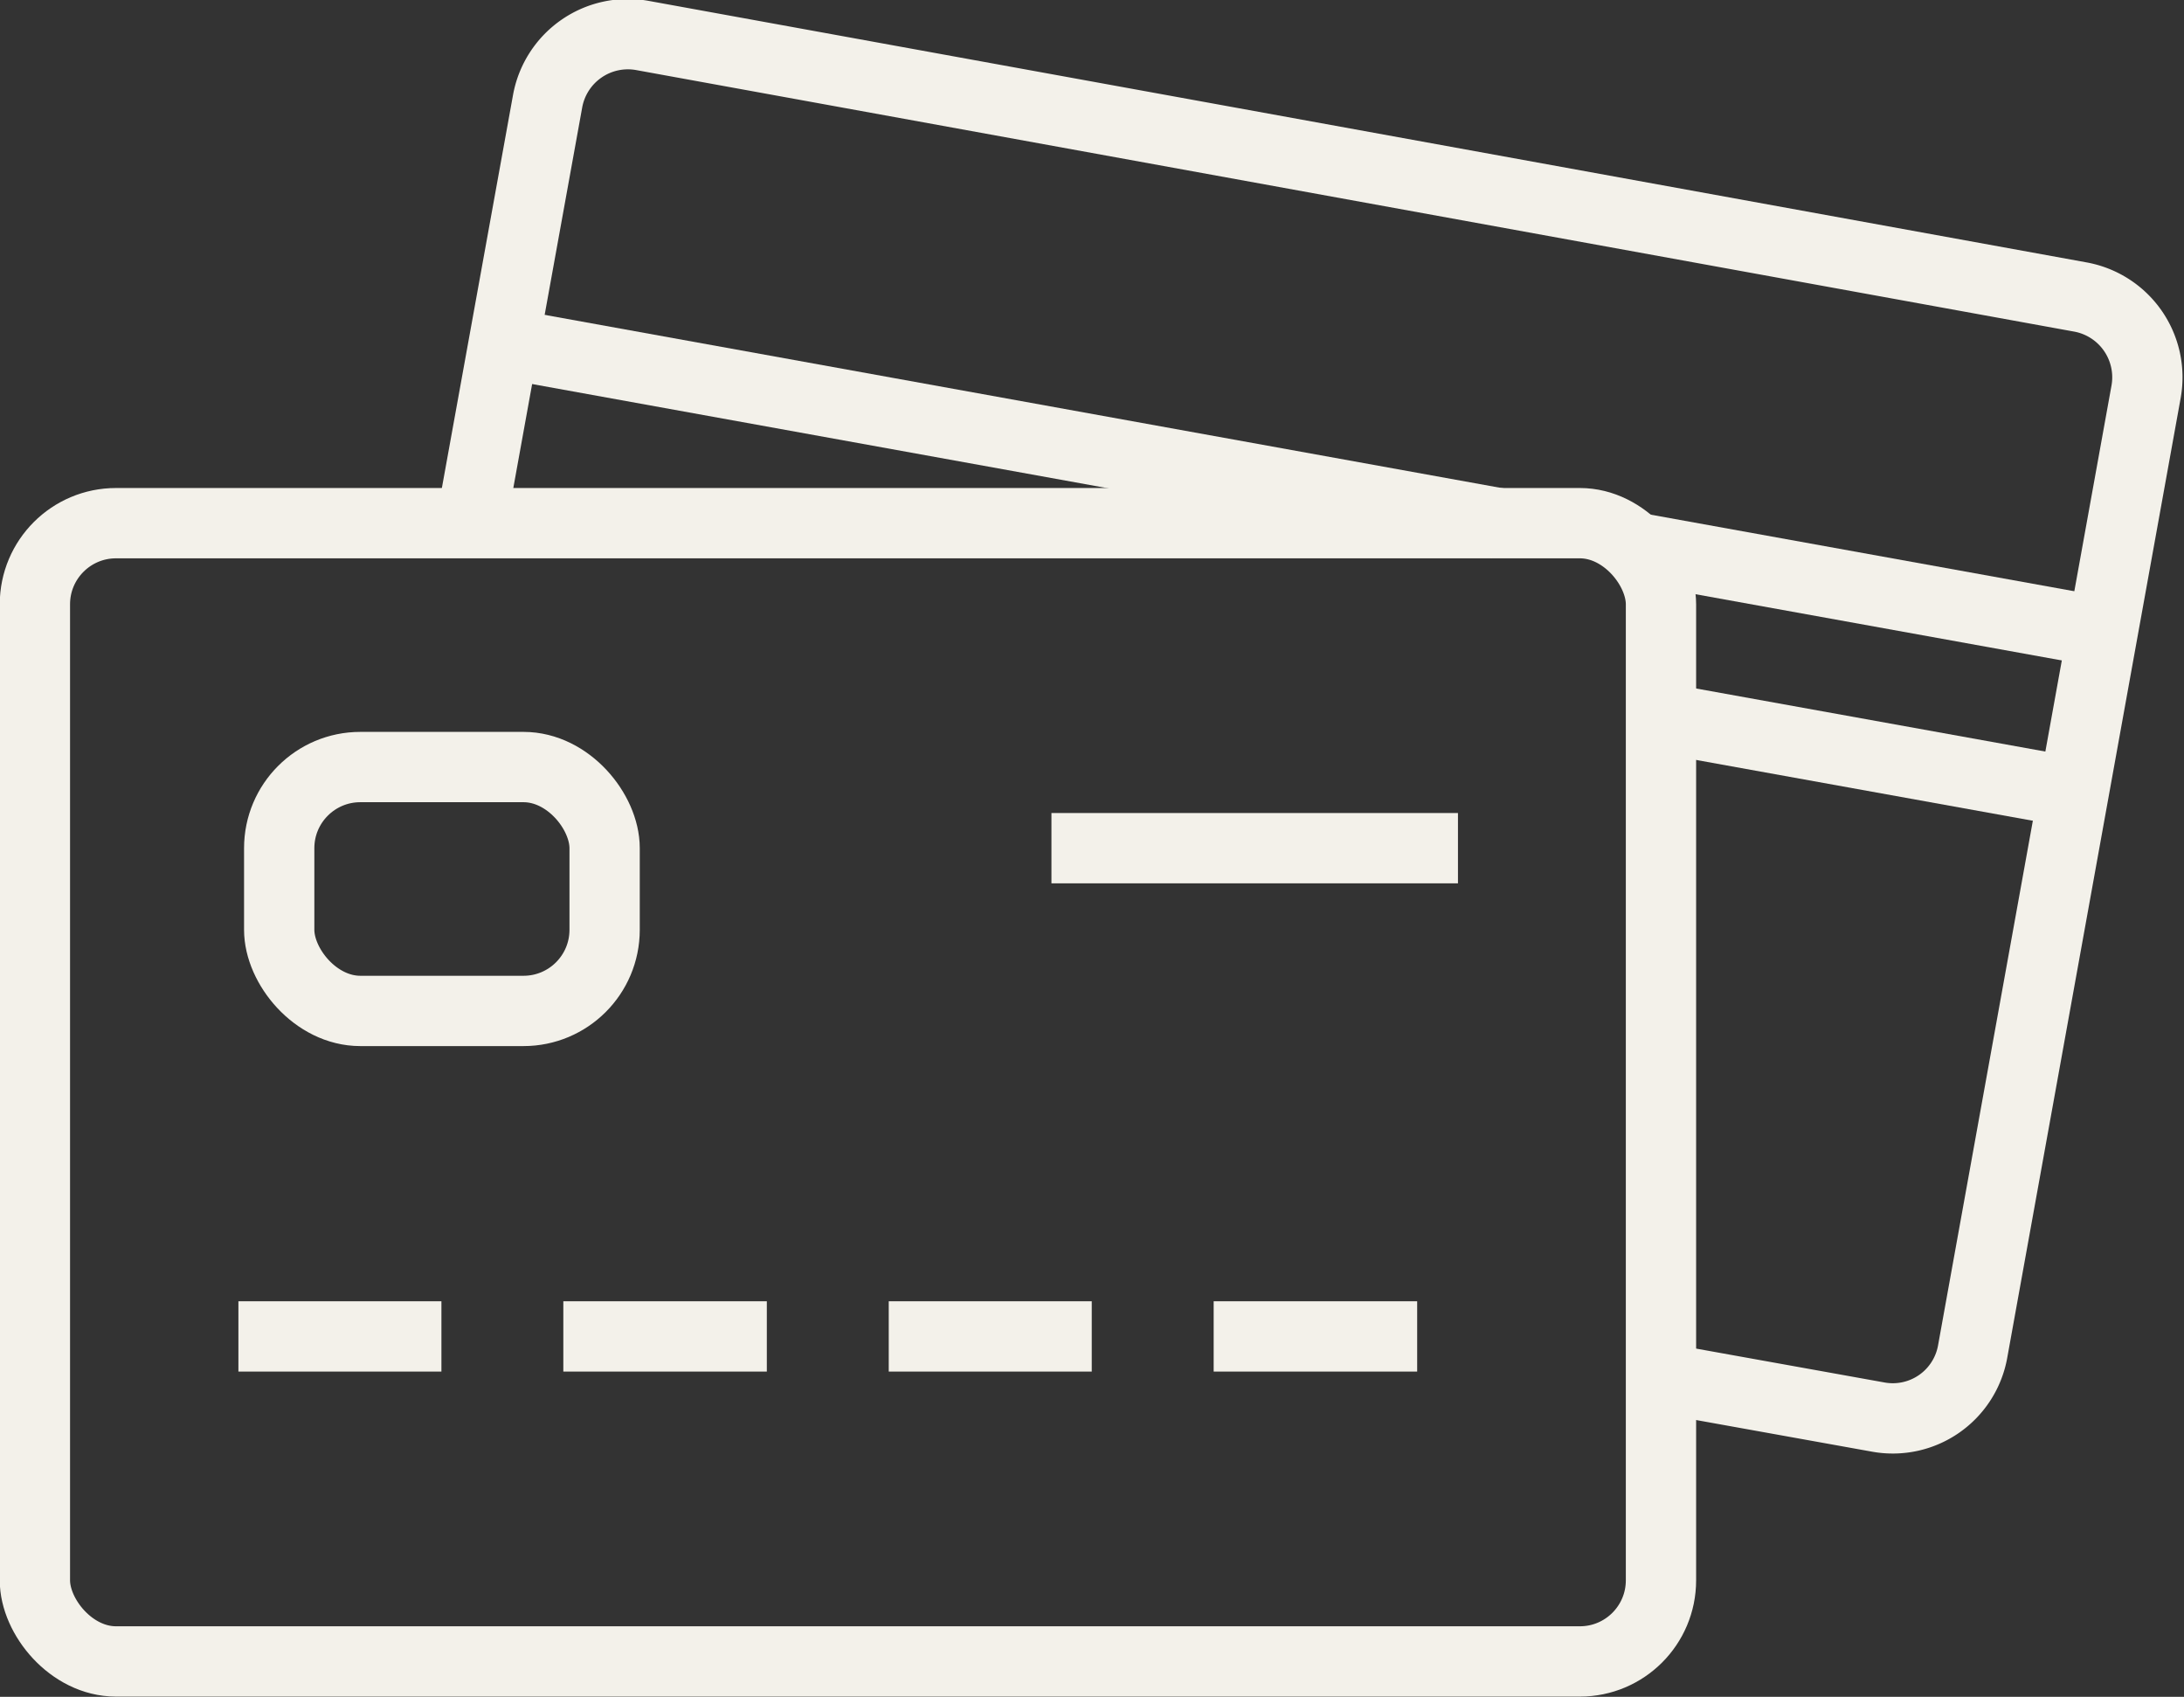
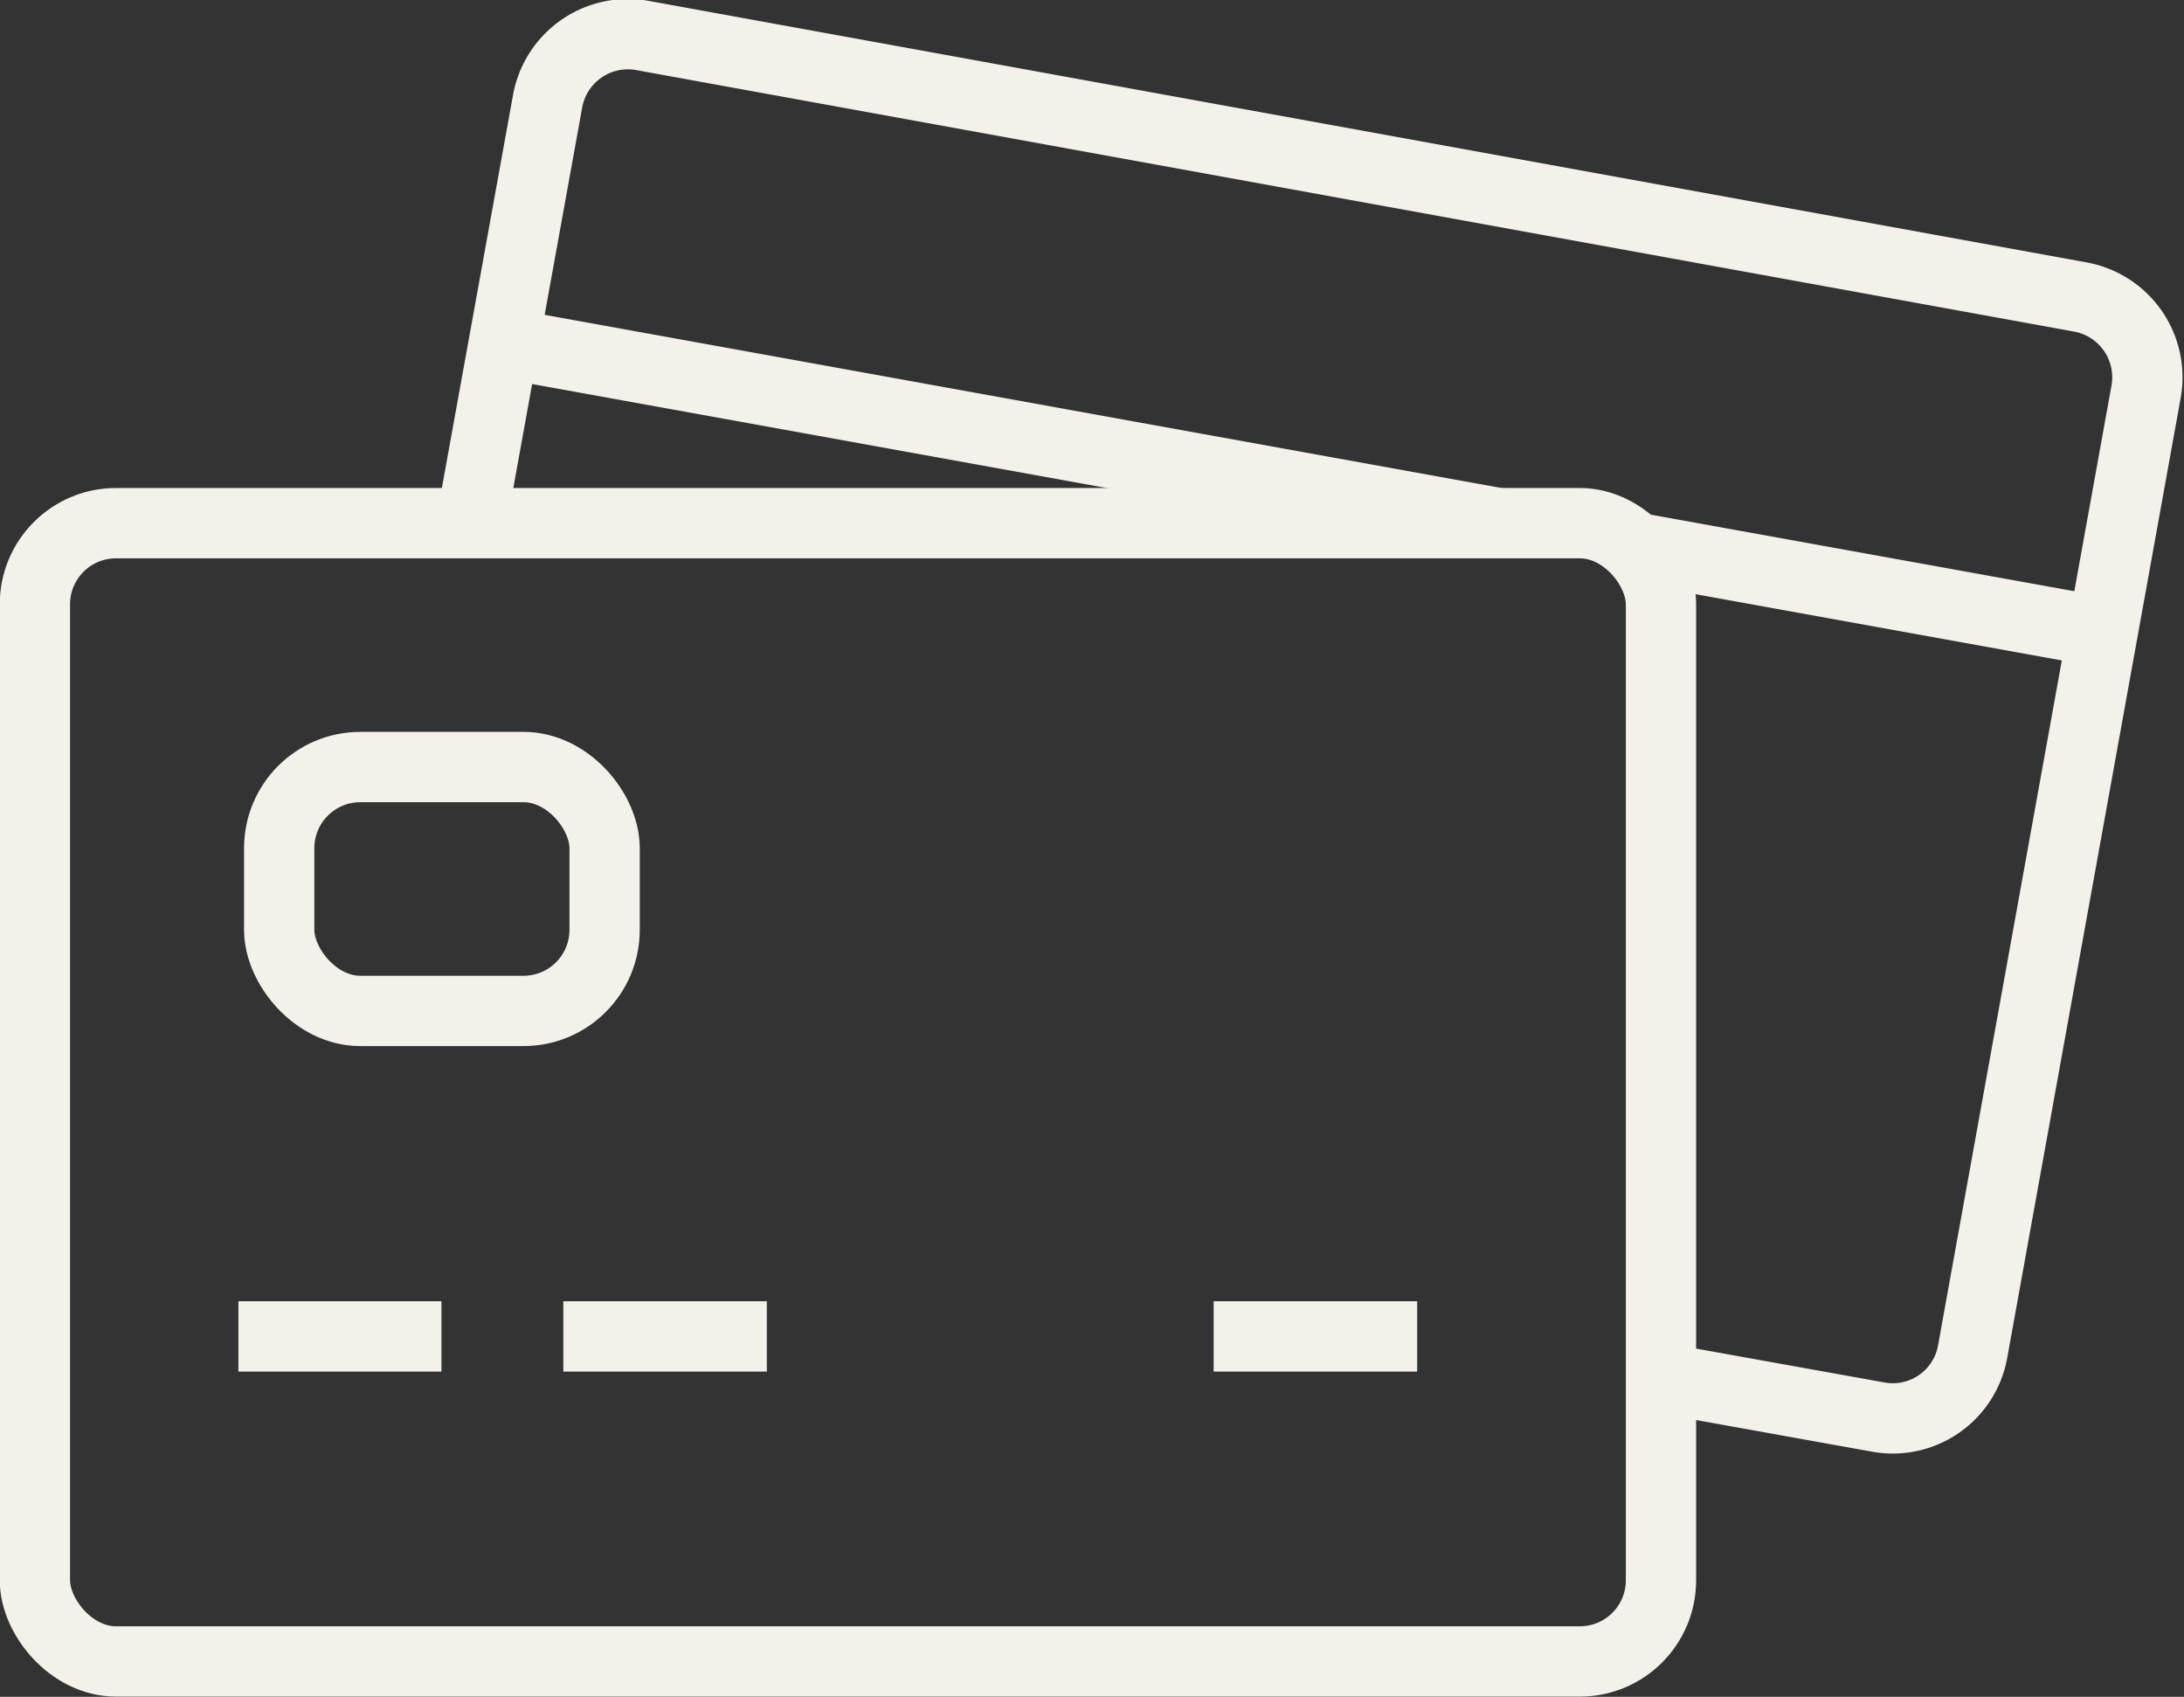
<svg xmlns="http://www.w3.org/2000/svg" id="Layer_1" data-name="Layer 1" viewBox="0 0 44.43 34.51">
  <rect x="0" y="0" width="44.43" height="34.51" fill="#333333" stroke="none" />
  <defs>
    <style>.cls-1{fill:none;stroke:#f3f1ea;stroke-linejoin:round;stroke-width:1.43px;}</style>
  </defs>
  <title>credit-debit-card</title>
-   <line class="cls-1" x1="33.79" y1="14.6" x2="42.21" y2="16.12" />
  <line class="cls-1" x1="33.34" y1="11.15" x2="42.8" y2="12.86" />
  <line class="cls-1" x1="10.25" y1="6.98" x2="30.48" y2="10.64" />
  <rect class="cls-1" x="0.71" y="10.64" width="33.08" height="23.15" rx="1.65" />
  <path class="cls-1" d="M696,395.3l4.45.8a1.65,1.65,0,0,0,1.92-1.33l3.53-19.53a1.66,1.66,0,0,0-1.34-1.92L675.3,368a1.66,1.66,0,0,0-1.92,1.34l-1.55,8.56" transform="translate(-662.24 -367.28)" />
  <rect class="cls-1" x="5.68" y="15.6" width="6.62" height="4.96" rx="1.65" />
-   <line class="cls-1" x1="29.66" y1="17.25" x2="21.39" y2="17.25" />
-   <line class="cls-1" x1="22.21" y1="27.18" x2="18.08" y2="27.18" />
  <line class="cls-1" x1="28.83" y1="27.18" x2="24.69" y2="27.18" />
  <line class="cls-1" x1="15.6" y1="27.18" x2="11.46" y2="27.18" />
  <line class="cls-1" x1="8.98" y1="27.18" x2="4.85" y2="27.18" />
</svg>